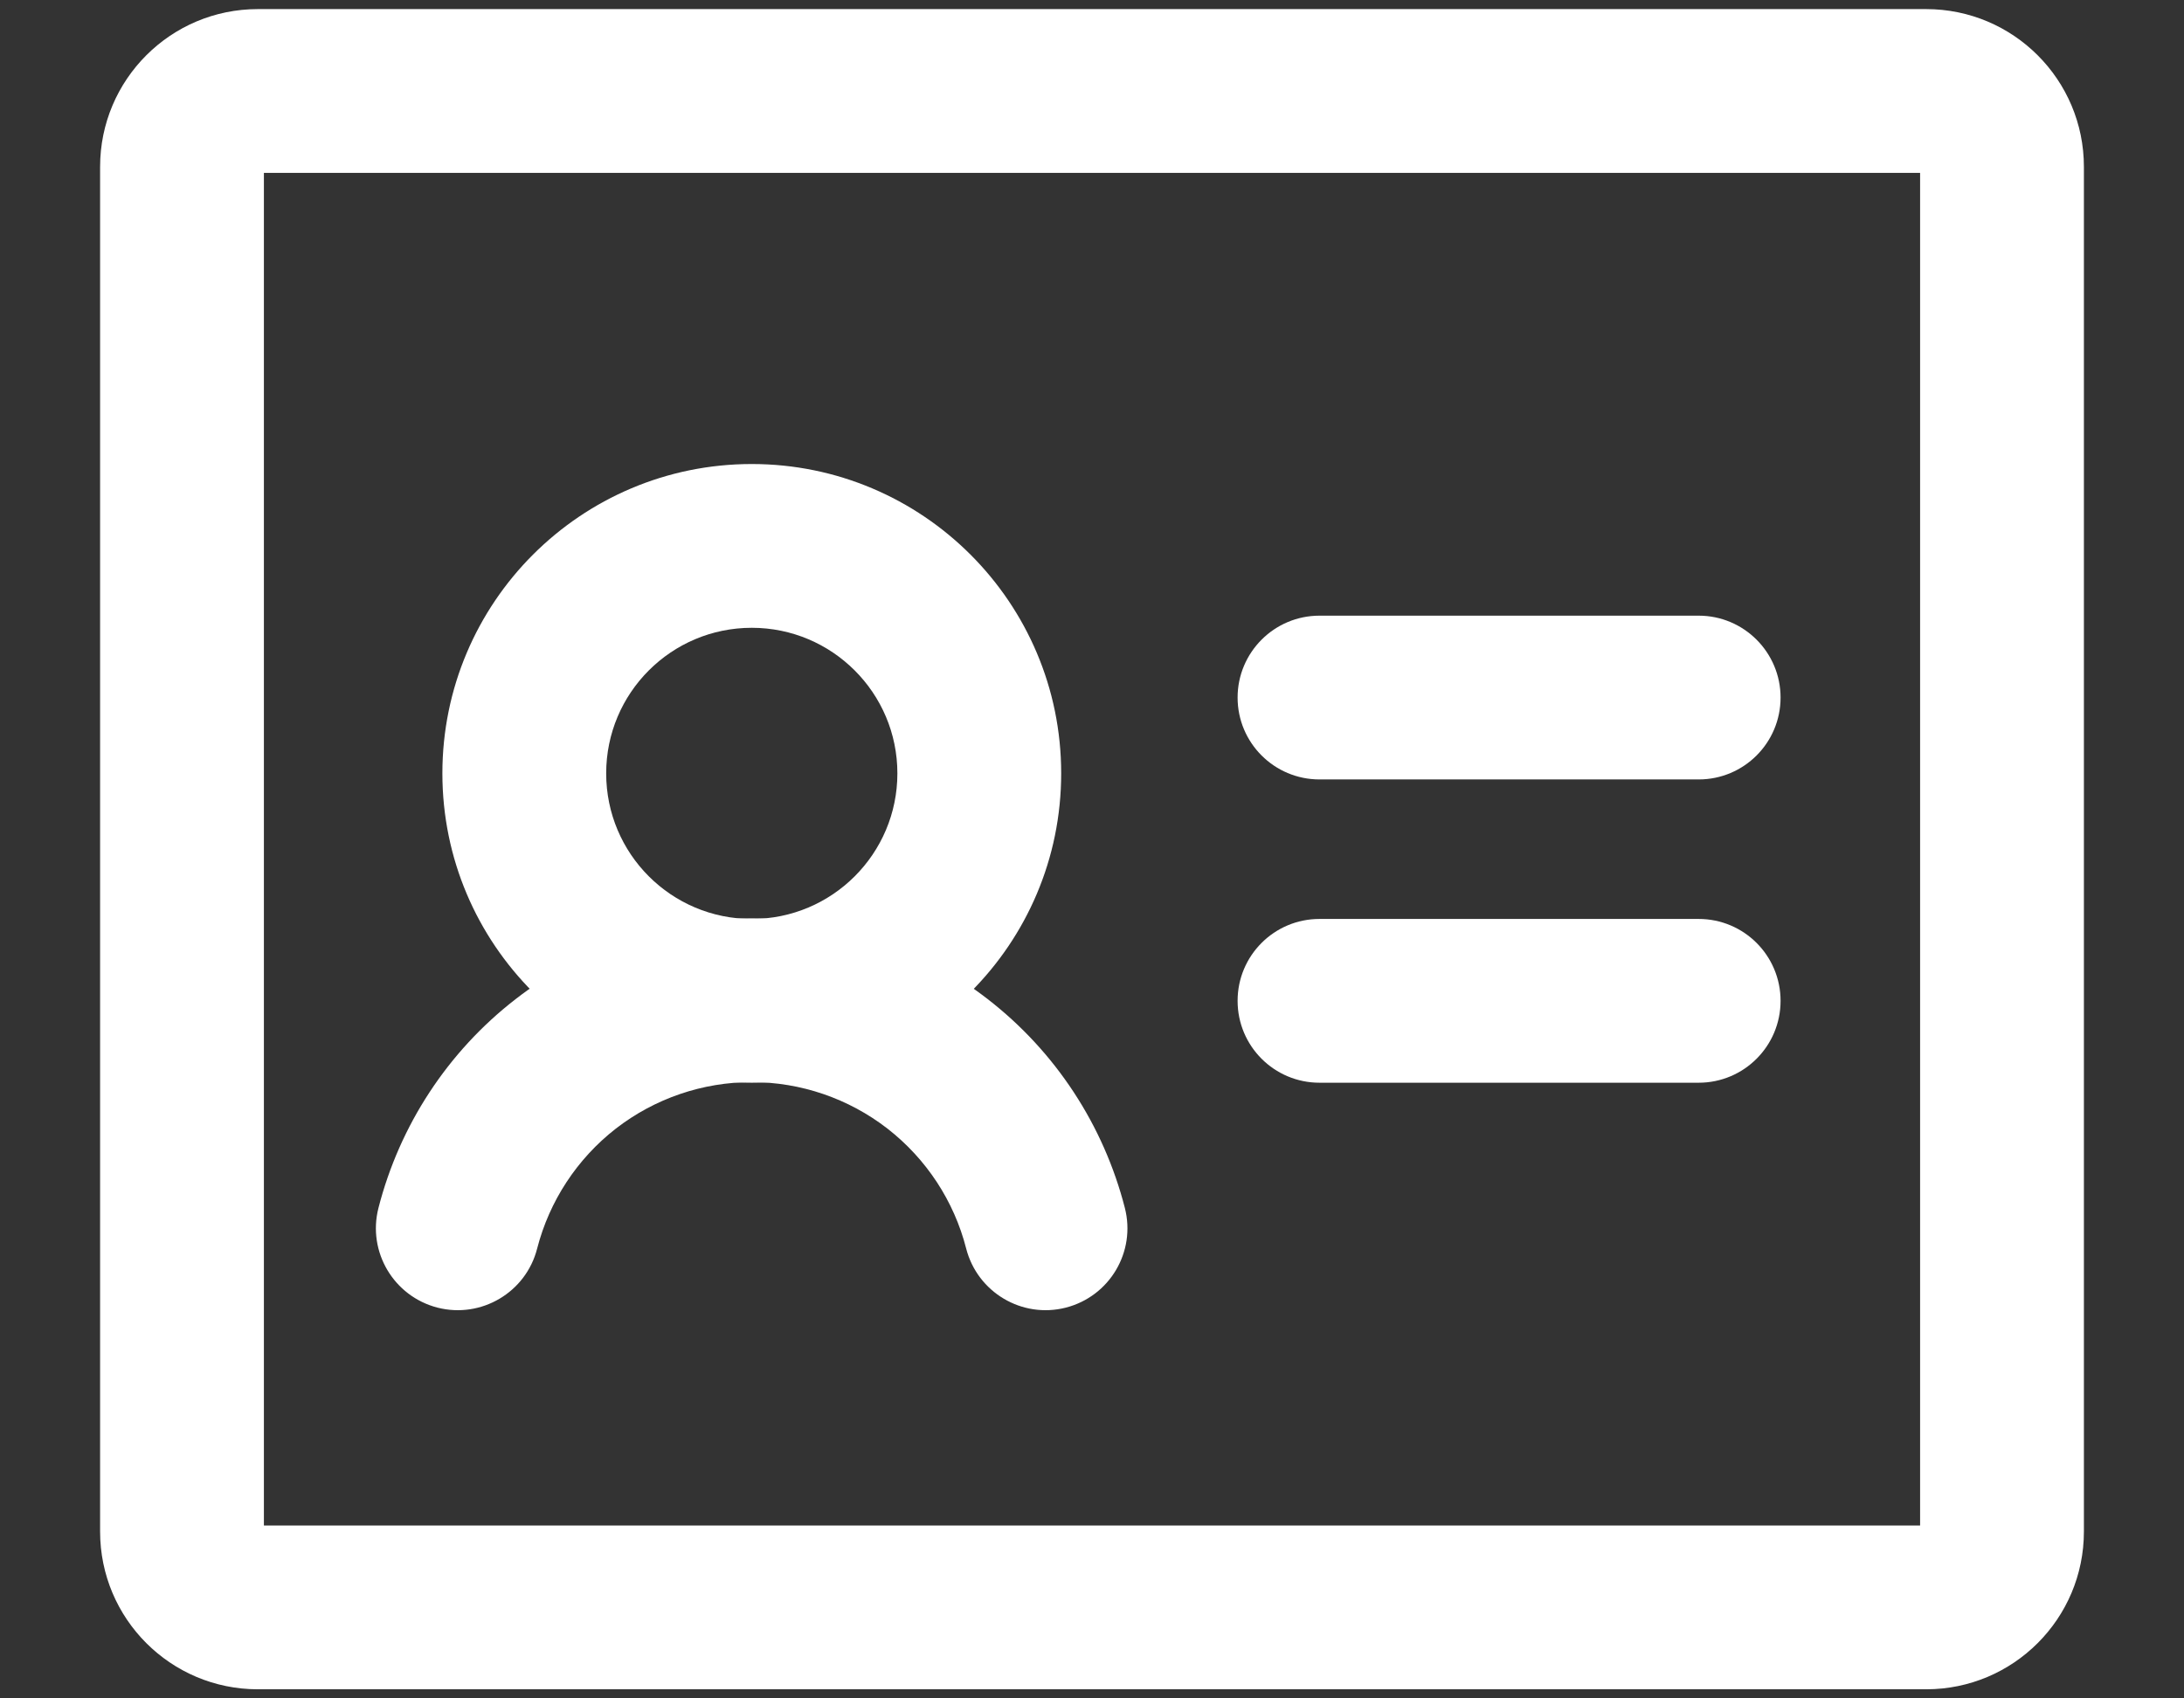
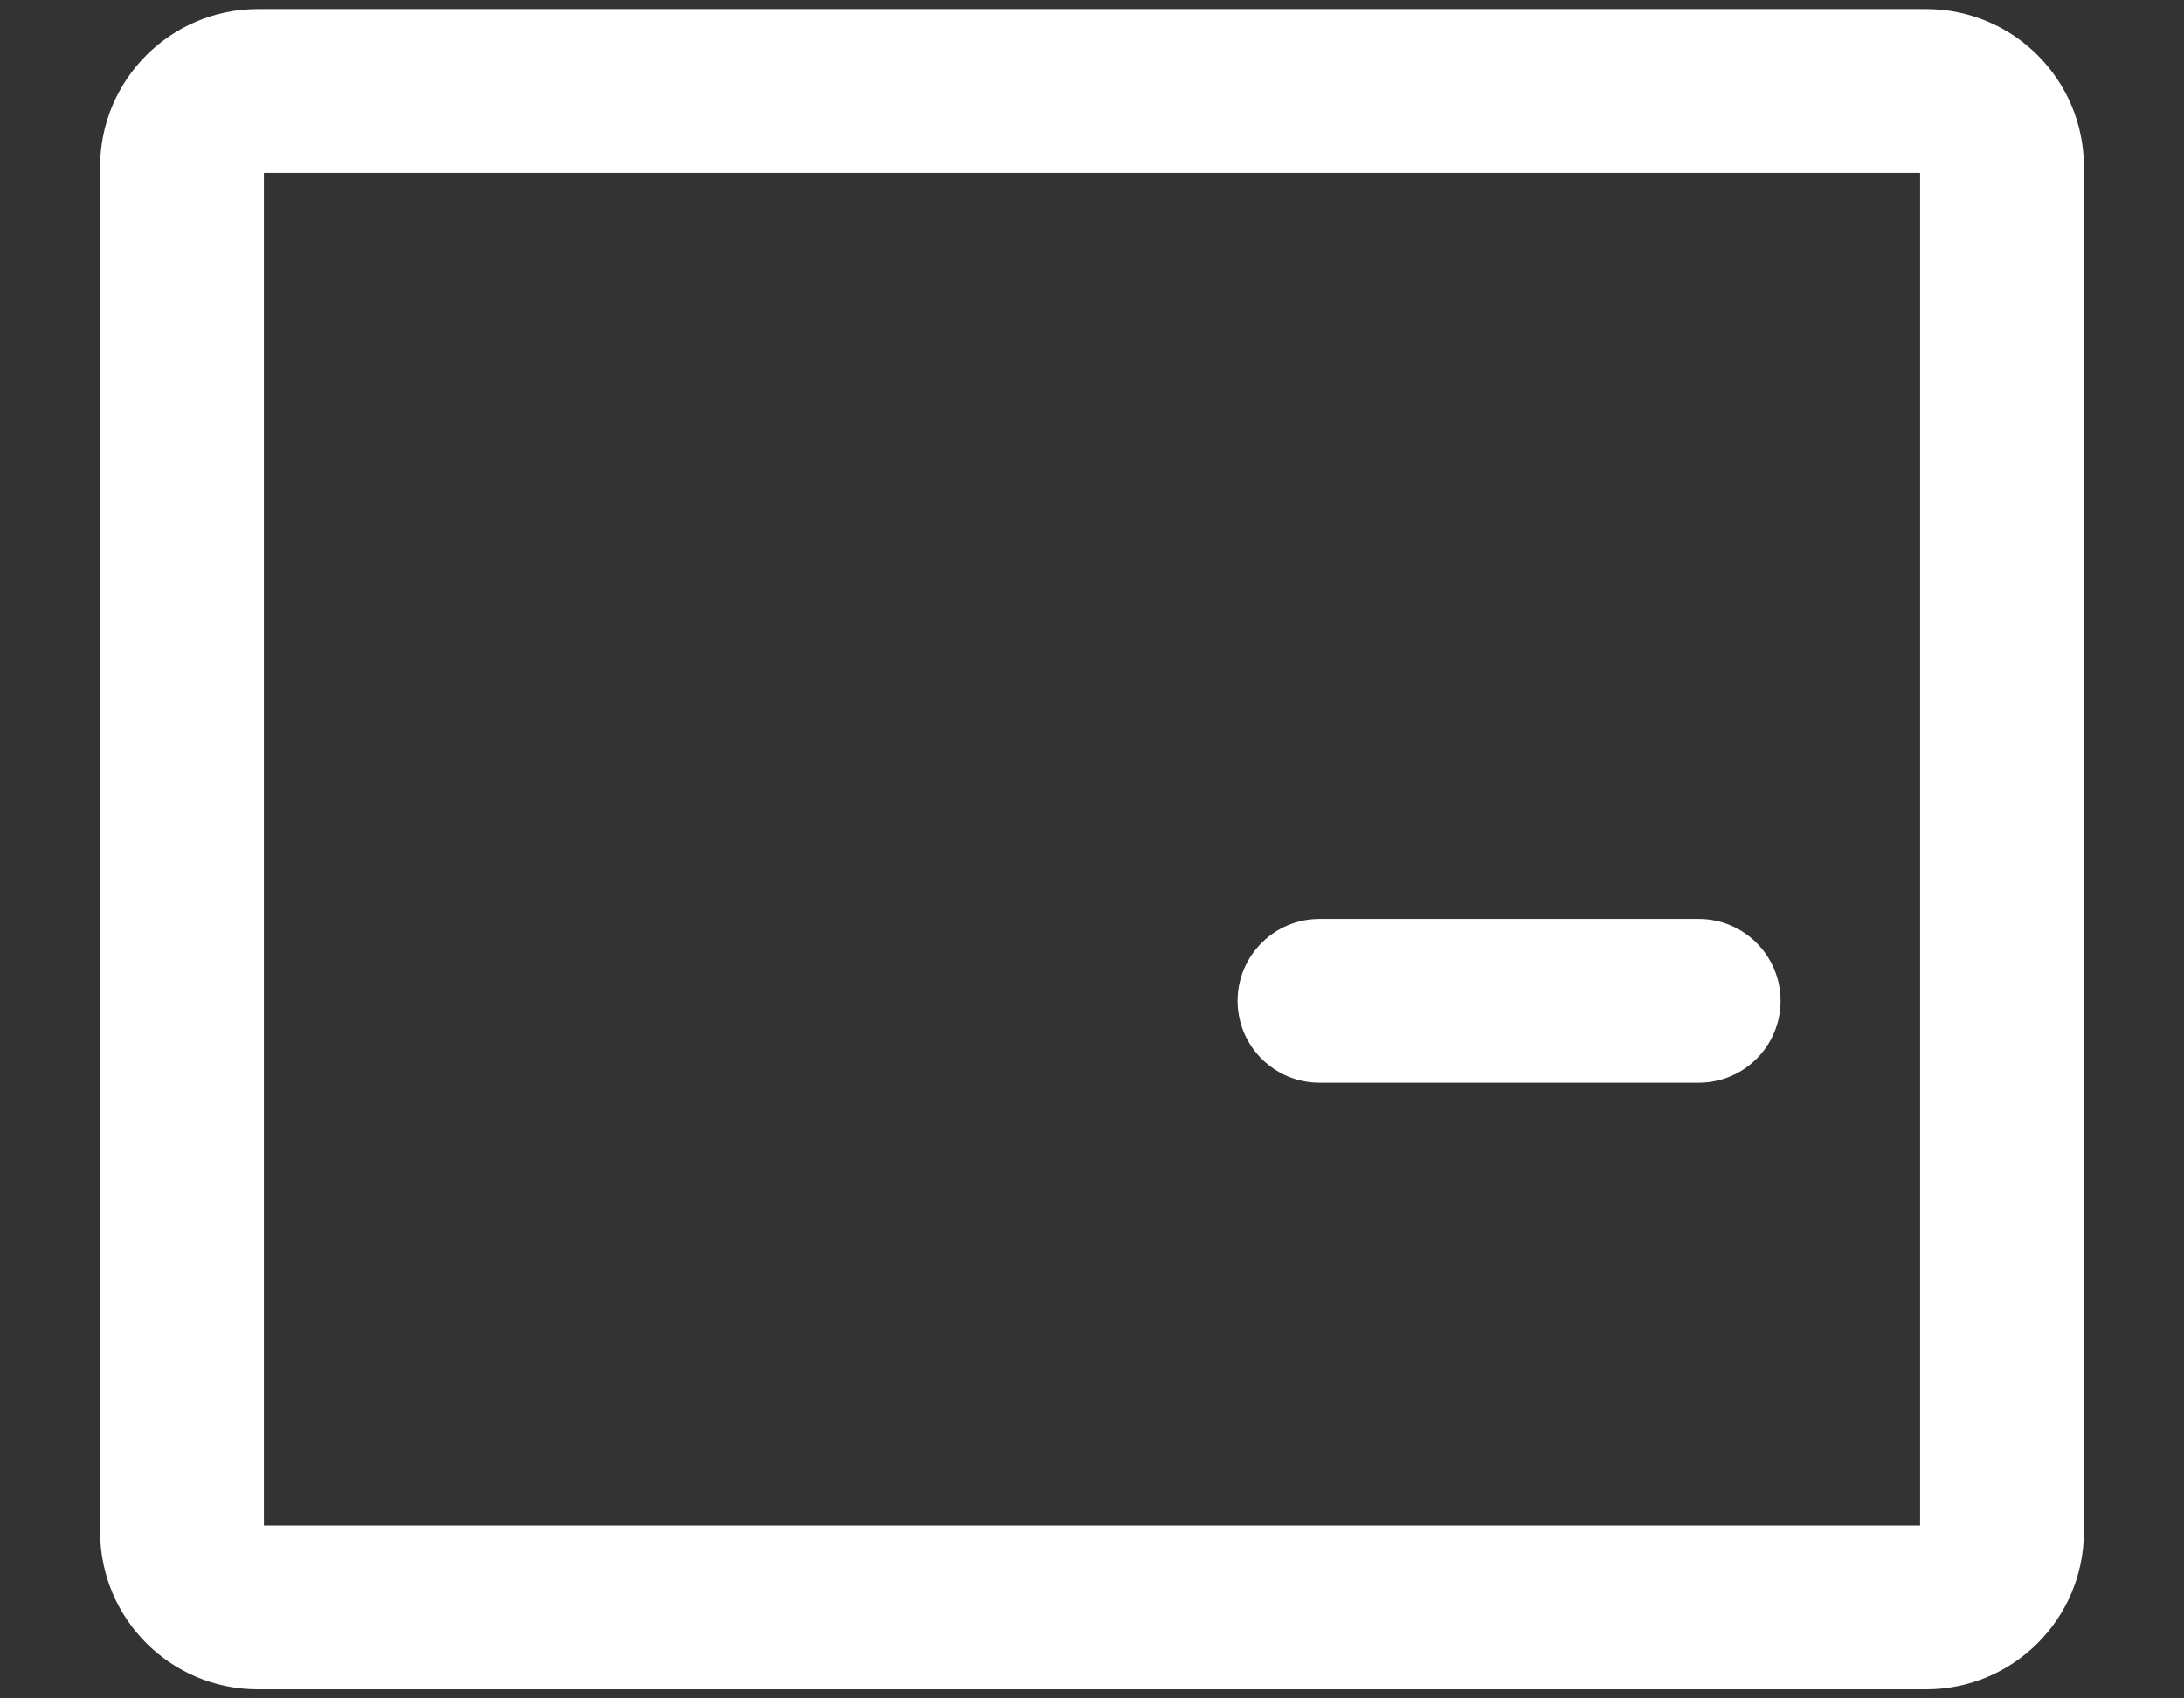
<svg xmlns="http://www.w3.org/2000/svg" width="18" height="14" viewBox="0 0 18 14" fill="none">
  <rect x="0" y="0" width="18" height="14" fill="#333333" stroke="none" />
-   <path fill-rule="evenodd" clip-rule="evenodd" d="M10.2 5.75C10.2 5.378 10.502 5.075 10.875 5.075H14C14.373 5.075 14.675 5.378 14.675 5.75C14.675 6.123 14.373 6.425 14 6.425H10.875C10.502 6.425 10.2 6.123 10.2 5.75Z" fill="white" />
  <path fill-rule="evenodd" clip-rule="evenodd" d="M10.2 8.25C10.2 7.877 10.502 7.575 10.875 7.575H14C14.373 7.575 14.675 7.877 14.675 8.25C14.675 8.623 14.373 8.925 14 8.925H10.875C10.502 8.925 10.2 8.623 10.2 8.25Z" fill="white" />
-   <path fill-rule="evenodd" clip-rule="evenodd" d="M6.196 5.175C5.533 5.175 4.996 5.712 4.996 6.375C4.996 7.038 5.533 7.575 6.196 7.575C6.858 7.575 7.396 7.038 7.396 6.375C7.396 5.712 6.858 5.175 6.196 5.175ZM3.646 6.375C3.646 4.967 4.787 3.825 6.196 3.825C7.604 3.825 8.746 4.967 8.746 6.375C8.746 7.783 7.604 8.925 6.196 8.925C4.787 8.925 3.646 7.783 3.646 6.375Z" fill="white" />
-   <path fill-rule="evenodd" clip-rule="evenodd" d="M6.195 8.92C5.79 8.92 5.396 9.055 5.076 9.303C4.756 9.552 4.528 9.9 4.427 10.292C4.335 10.653 3.967 10.871 3.606 10.779C3.245 10.686 3.027 10.319 3.119 9.958C3.294 9.275 3.691 8.669 4.248 8.237C4.805 7.805 5.49 7.57 6.195 7.57C6.9 7.57 7.585 7.805 8.142 8.237C8.699 8.669 9.096 9.275 9.271 9.958C9.363 10.319 9.146 10.686 8.784 10.779C8.423 10.871 8.056 10.653 7.963 10.292C7.863 9.9 7.634 9.552 7.314 9.303C6.994 9.055 6.6 8.92 6.195 8.92Z" fill="white" />
  <path fill-rule="evenodd" clip-rule="evenodd" d="M2.175 1.425V12.575H15.825V1.425H2.175ZM0.825 1.375C0.825 0.657 1.407 0.075 2.125 0.075H15.875C16.593 0.075 17.175 0.657 17.175 1.375V12.625C17.175 13.343 16.593 13.925 15.875 13.925H2.125C1.407 13.925 0.825 13.343 0.825 12.625V1.375Z" fill="white" />
</svg>